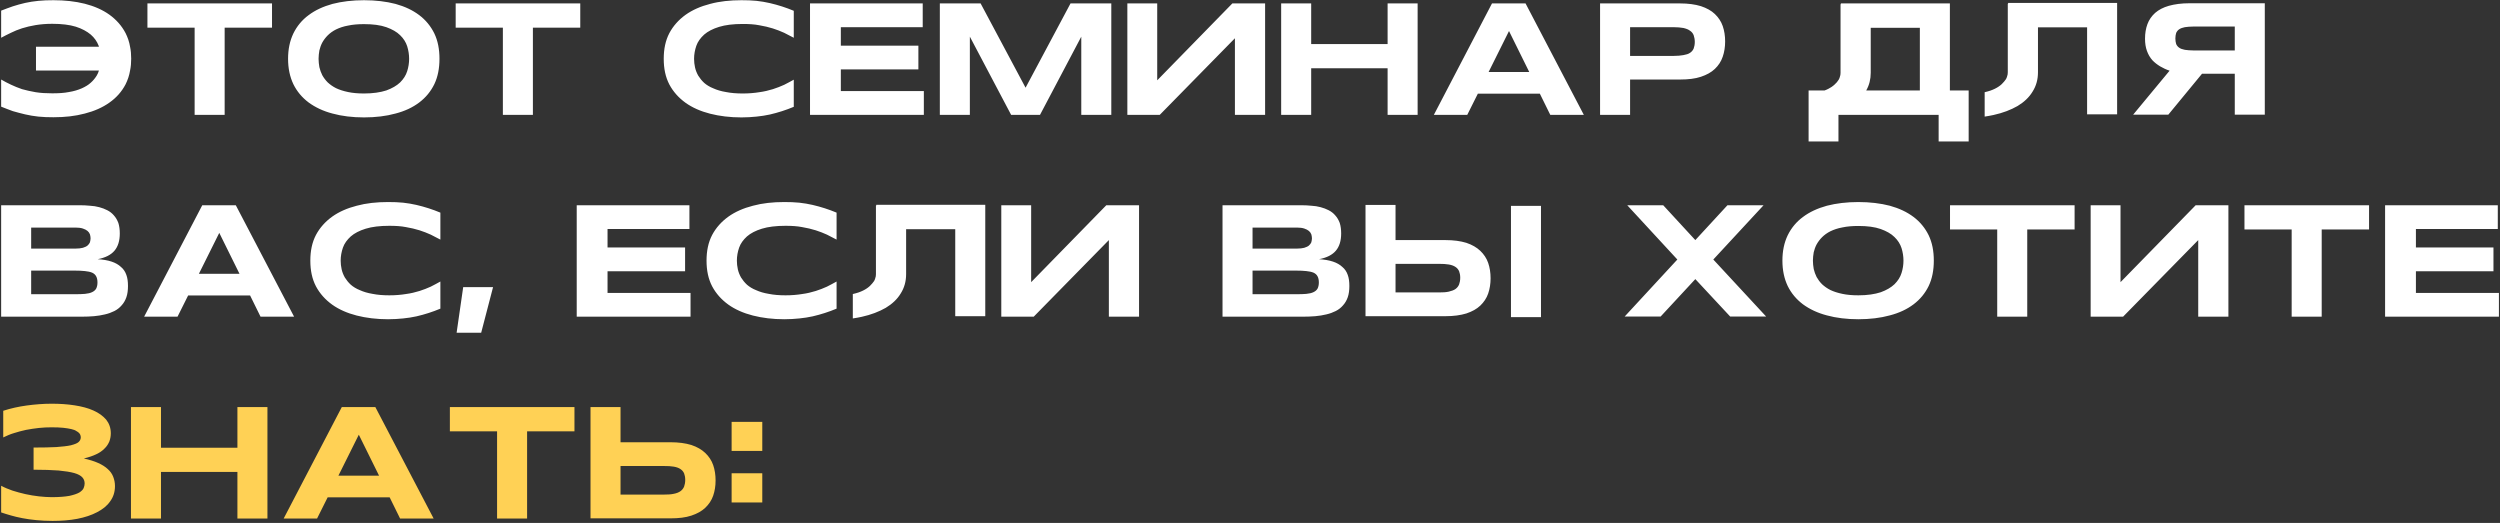
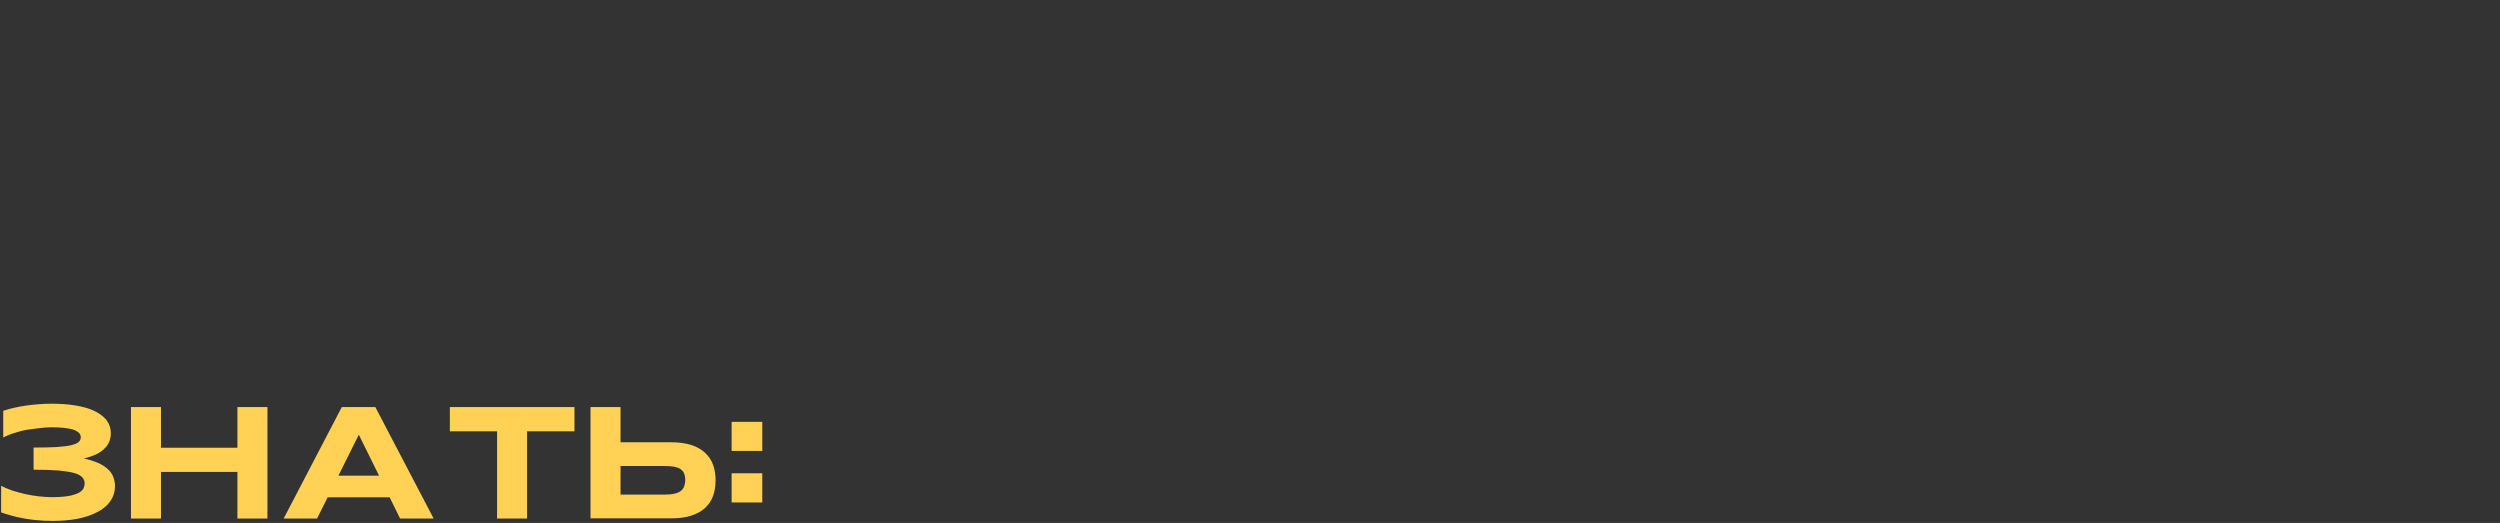
<svg xmlns="http://www.w3.org/2000/svg" width="1090" height="228" viewBox="0 0 1090 228" fill="none">
  <rect x="0" y="0" width="1090" height="228" fill="#333333" stroke="none" />
-   <path d="M56.71 20.39C56.36 18.22 55.66 16.26 54.75 14.44C53.07 11.22 50.69 8.56 47.68 6.39C44.74 4.29 41.1 2.68 36.97 1.63C32.77 0.58 28.29 0.09 23.32 0.09C20.94 0.09 18.77 0.16 16.74 0.37C14.71 0.58 12.75 0.86 10.93 1.28C9.11 1.7 7.36 2.19 5.61 2.75C3.93 3.31 2.18 4.01 0.5 4.64V16.47C1.83 15.77 3.23 15 4.77 14.3C6.17 13.6 7.85 12.9 9.6 12.34C11.42 11.78 13.38 11.29 15.55 10.94C17.72 10.59 20.1 10.38 22.76 10.38C26.89 10.38 30.32 10.8 33.05 11.64C35.71 12.48 37.88 13.67 39.56 15.07C41.17 16.47 42.29 18.08 42.99 19.9C43.06 20.11 43.13 20.18 43.13 20.39H15.69V30.75H43.13C42.92 31.52 42.57 32.29 42.15 32.99C41.45 34.11 40.61 35.16 39.56 36.07C38.51 37.05 37.18 37.82 35.64 38.52C34.03 39.22 32.21 39.78 30.04 40.13C27.94 40.55 25.56 40.69 22.76 40.69C20.1 40.69 17.72 40.55 15.55 40.2C13.38 39.85 11.42 39.36 9.6 38.87C7.85 38.24 6.17 37.61 4.77 36.91C3.23 36.21 1.83 35.44 0.5 34.67V46.5C2.18 47.2 3.93 47.83 5.61 48.46C7.36 48.95 9.11 49.44 10.93 49.86C12.75 50.28 14.71 50.63 16.74 50.84C18.77 51.05 20.94 51.12 23.32 51.12C28.29 51.12 32.77 50.63 36.97 49.51C41.1 48.46 44.74 46.85 47.68 44.75C50.69 42.65 53.07 39.99 54.75 36.77C55.66 34.95 56.36 32.92 56.71 30.75C57.06 29.14 57.2 27.39 57.2 25.57C57.2 23.75 57.06 22 56.71 20.39ZM64.279 1.49V12.06H84.859V50.07H97.949V12.06H118.599V1.49H64.279ZM189.368 14.58C187.828 11.43 185.588 8.7 182.788 6.6C179.918 4.43 176.488 2.82 172.428 1.7C168.368 0.65 163.748 0.09 158.708 0.09C153.668 0.09 149.048 0.65 144.988 1.7C140.928 2.82 137.428 4.43 134.558 6.6C131.688 8.7 129.448 11.43 127.908 14.58C126.368 17.8 125.598 21.44 125.598 25.64C125.598 29.77 126.368 33.48 127.908 36.7C129.448 39.85 131.688 42.51 134.558 44.68C137.428 46.78 140.928 48.46 144.988 49.51C149.048 50.63 153.668 51.19 158.708 51.19C163.748 51.19 168.368 50.63 172.428 49.51C176.488 48.46 179.918 46.85 182.788 44.68C185.658 42.51 187.828 39.85 189.368 36.7C190.908 33.48 191.608 29.77 191.608 25.64C191.608 21.44 190.908 17.8 189.368 14.58ZM177.538 31.03C176.978 32.85 175.928 34.46 174.458 35.93C172.988 37.33 170.958 38.52 168.438 39.43C165.848 40.27 162.628 40.76 158.708 40.76C156.048 40.76 153.738 40.55 151.778 40.13C149.748 39.71 147.998 39.15 146.528 38.45C145.128 37.75 143.868 36.84 142.888 35.93C141.908 34.95 141.138 33.9 140.508 32.78C139.948 31.66 139.528 30.47 139.248 29.28C139.038 28.02 138.898 26.83 138.898 25.64C138.898 24.45 139.038 23.26 139.248 22C139.528 20.81 139.948 19.62 140.508 18.57C141.138 17.45 141.908 16.4 142.888 15.42C143.868 14.44 145.128 13.53 146.528 12.83C147.998 12.13 149.748 11.5 151.778 11.15C153.738 10.73 156.048 10.52 158.708 10.52C162.628 10.52 165.848 10.94 168.438 11.85C170.958 12.76 172.988 13.88 174.458 15.35C175.928 16.75 176.978 18.43 177.538 20.18C178.098 22 178.378 23.82 178.378 25.64C178.378 27.46 178.098 29.28 177.538 31.03ZM198.674 1.49V12.06H219.254V50.07H232.344V12.06H252.994V1.49H198.674ZM307.027 15.07C308.637 13.67 310.807 12.55 313.537 11.71C316.267 10.87 319.697 10.45 323.827 10.45C326.487 10.45 328.937 10.59 331.037 11.01C333.207 11.36 335.167 11.85 336.987 12.41C338.737 12.97 340.347 13.6 341.887 14.3C343.357 15.07 344.757 15.77 346.087 16.47V4.71C344.407 4.01 342.727 3.38 340.977 2.82C339.227 2.26 337.477 1.77 335.657 1.35C333.767 0.93 331.877 0.58 329.847 0.37C327.817 0.16 325.577 0.09 323.267 0.09C318.297 0.09 313.747 0.58 309.617 1.7C305.487 2.75 301.847 4.36 298.907 6.46C295.897 8.63 293.517 11.29 291.837 14.44C290.157 17.66 289.387 21.37 289.387 25.64C289.387 29.91 290.157 33.62 291.837 36.84C293.517 39.99 295.897 42.65 298.907 44.82C301.847 46.92 305.487 48.53 309.617 49.58C313.747 50.63 318.297 51.19 323.267 51.19C325.577 51.19 327.817 51.05 329.847 50.84C331.877 50.63 333.767 50.35 335.657 49.93C337.477 49.51 339.227 49.02 340.977 48.46C342.727 47.9 344.407 47.27 346.087 46.57V34.74C344.757 35.51 343.357 36.21 341.887 36.98C340.347 37.68 338.737 38.31 336.987 38.87C335.167 39.43 333.207 39.92 331.037 40.2C328.937 40.55 326.487 40.76 323.827 40.76C321.027 40.76 318.647 40.55 316.547 40.13C314.377 39.78 312.557 39.22 311.017 38.52C309.407 37.89 308.077 37.05 307.027 36.14C305.977 35.16 305.137 34.11 304.437 32.99C303.807 31.87 303.317 30.68 303.037 29.42C302.757 28.16 302.617 26.9 302.617 25.64C302.617 23.68 302.967 21.79 303.597 19.97C304.227 18.15 305.417 16.54 307.027 15.07ZM366.606 39.71V30.26H400.416V19.9H366.606V11.85H402.306V1.49H353.166V50.07H402.796V39.71H366.606ZM466.748 1.49L447.148 38.24L427.548 1.49H409.768V50.07H422.858V15.98L440.848 50.07H453.448L471.438 15.98V50.07H484.528V1.49H466.748ZM537.305 1.49L504.545 35.02V1.49H491.525V50.07H505.665L538.425 16.68V50.07H551.585V1.49H537.305ZM604.996 1.49V19.2H571.676V1.49H558.586V50.07H571.676V29.77H604.996V50.07H618.086V1.49H604.996ZM665.138 1.49H650.508L625.168 50.07H639.728L644.348 40.83H671.368L675.918 50.07H690.548L665.138 1.49ZM649.038 31.38L657.928 13.53L666.748 31.38H649.038ZM751.109 11.36C750.409 9.33 749.219 7.58 747.679 6.11C746.139 4.64 744.109 3.52 741.589 2.68C739.069 1.91 736.059 1.49 732.489 1.49H697.629V50.07H710.719V34.67H732.489C736.059 34.67 739.069 34.32 741.589 33.48C744.109 32.64 746.139 31.52 747.679 30.05C749.219 28.58 750.409 26.83 751.109 24.73C751.809 22.7 752.159 20.46 752.159 18.08C752.159 15.63 751.809 13.39 751.109 11.36ZM738.439 21.16C738.089 21.93 737.599 22.56 736.829 23.05C736.129 23.54 735.149 23.82 733.959 24.03C732.769 24.24 731.369 24.38 729.619 24.38H710.719V11.85H729.619C731.369 11.85 732.769 11.99 733.959 12.2C735.149 12.48 736.129 12.83 736.829 13.39C737.599 13.88 738.089 14.51 738.439 15.35C738.719 16.19 738.929 17.17 738.929 18.29C738.929 19.41 738.719 20.39 738.439 21.16ZM850.147 39.43V1.49H802.617V1.84H802.477V31.73C802.477 32.36 802.407 32.99 802.127 33.69C801.917 34.46 801.497 35.09 800.867 35.86C800.237 36.56 799.537 37.26 798.487 37.96C797.717 38.45 796.737 39.01 795.547 39.43H788.547V61.69H801.567V50.07H845.247V61.69H858.337V39.43H850.147ZM837.057 39.43H813.677C815.007 37.12 815.637 34.53 815.637 31.73V12.13H837.057V39.43ZM875.534 1.28V1.63H875.394V31.52C875.394 32.15 875.324 32.78 875.044 33.48C874.834 34.25 874.414 34.88 873.784 35.58C873.154 36.35 872.454 37.05 871.404 37.75C870.494 38.38 869.234 39.01 867.834 39.5C866.994 39.78 866.224 39.99 865.314 40.2V50.84C866.644 50.63 867.904 50.42 869.164 50.14C873.294 49.23 876.724 47.9 879.664 46.22C882.464 44.54 884.704 42.44 886.174 39.99C887.784 37.47 888.554 34.67 888.554 31.52V11.92H909.974V49.86H923.064V1.28H875.534ZM954.621 1.42C951.051 1.42 948.111 1.84 945.591 2.54C943.141 3.24 941.181 4.29 939.641 5.62C938.101 7.02 936.981 8.63 936.281 10.52C935.581 12.41 935.231 14.51 935.231 16.89C935.231 18.92 935.511 20.67 936.071 22.21C936.631 23.75 937.401 25.08 938.381 26.2C939.361 27.25 940.551 28.16 941.811 28.93C943.141 29.7 944.471 30.33 945.941 30.82L930.051 50H945.381L960.081 32.15H974.361V50H987.451V1.42H954.621ZM974.361 22H956.441C954.901 22 953.571 21.86 952.591 21.72C951.541 21.51 950.701 21.23 950.141 20.81C949.511 20.39 949.091 19.83 948.811 19.2C948.601 18.5 948.461 17.73 948.461 16.75C948.461 15.84 948.601 15.07 948.811 14.37C949.091 13.74 949.511 13.18 950.141 12.76C950.771 12.34 951.541 12.06 952.591 11.85C953.571 11.71 954.901 11.57 956.441 11.57H974.361V22ZM55.1 119.87C54.61 118.47 53.84 117.28 52.72 116.37C51.67 115.39 50.34 114.62 48.66 114.06C46.98 113.5 44.95 113.15 42.57 113.01C45.93 112.38 48.38 111.12 49.92 109.3C51.46 107.48 52.23 104.96 52.23 101.81C52.23 100.06 52.02 98.52 51.6 97.19C51.11 95.93 50.48 94.81 49.64 93.9C48.87 92.99 47.89 92.22 46.77 91.66C45.72 91.1 44.53 90.68 43.27 90.33C42.01 89.98 40.61 89.77 39.21 89.7C37.81 89.56 36.41 89.49 35.08 89.49H0.5V138.07H35.71C37.53 138.07 39.28 138 40.96 137.86C42.64 137.72 44.25 137.44 45.72 137.09C47.26 136.74 48.59 136.25 49.85 135.62C51.11 134.99 52.16 134.15 53 133.17C53.91 132.19 54.61 131 55.1 129.6C55.59 128.2 55.8 126.52 55.8 124.7C55.8 122.81 55.59 121.2 55.1 119.87ZM13.59 99.22H32.91C34.24 99.22 35.29 99.36 36.13 99.64C36.97 99.92 37.67 100.27 38.16 100.69C38.65 101.11 39 101.6 39.21 102.16C39.35 102.72 39.49 103.28 39.49 103.91C39.49 104.47 39.35 105.1 39.21 105.66C39 106.15 38.65 106.64 38.16 107.06C37.67 107.48 36.97 107.76 36.13 108.04C35.29 108.25 34.24 108.39 32.91 108.39H13.59V99.22ZM41.94 125.82C41.59 126.45 40.96 127.01 40.19 127.36C39.35 127.78 38.37 127.99 37.04 128.13C35.78 128.27 34.24 128.27 32.49 128.27H13.59V117.98H32.49C34.24 117.98 35.78 118.05 37.04 118.19C38.37 118.33 39.35 118.54 40.19 118.89C40.96 119.24 41.59 119.8 41.94 120.5C42.29 121.13 42.5 122.04 42.5 123.16C42.5 124.21 42.29 125.12 41.94 125.82ZM102.814 89.49H88.184L62.844 138.07H77.404L82.024 128.83H109.044L113.594 138.07H128.224L102.814 89.49ZM86.714 119.38L95.604 101.53L104.424 119.38H86.714ZM152.945 103.07C154.555 101.67 156.725 100.55 159.455 99.71C162.185 98.87 165.615 98.45 169.745 98.45C172.405 98.45 174.855 98.59 176.955 99.01C179.125 99.36 181.085 99.85 182.905 100.41C184.655 100.97 186.265 101.6 187.805 102.3C189.275 103.07 190.675 103.77 192.005 104.47V92.71C190.325 92.01 188.645 91.38 186.895 90.82C185.145 90.26 183.395 89.77 181.575 89.35C179.685 88.93 177.795 88.58 175.765 88.37C173.735 88.16 171.495 88.09 169.185 88.09C164.215 88.09 159.665 88.58 155.535 89.7C151.405 90.75 147.765 92.36 144.825 94.46C141.815 96.63 139.435 99.29 137.755 102.44C136.075 105.66 135.305 109.37 135.305 113.64C135.305 117.91 136.075 121.62 137.755 124.84C139.435 127.99 141.815 130.65 144.825 132.82C147.765 134.92 151.405 136.53 155.535 137.58C159.665 138.63 164.215 139.19 169.185 139.19C171.495 139.19 173.735 139.05 175.765 138.84C177.795 138.63 179.685 138.35 181.575 137.93C183.395 137.51 185.145 137.02 186.895 136.46C188.645 135.9 190.325 135.27 192.005 134.57V122.74C190.675 123.51 189.275 124.21 187.805 124.98C186.265 125.68 184.655 126.31 182.905 126.87C181.085 127.43 179.125 127.92 176.955 128.2C174.855 128.55 172.405 128.76 169.745 128.76C166.945 128.76 164.565 128.55 162.465 128.13C160.295 127.78 158.475 127.22 156.935 126.52C155.325 125.89 153.995 125.05 152.945 124.14C151.895 123.16 151.055 122.11 150.355 120.99C149.725 119.87 149.235 118.68 148.955 117.42C148.675 116.16 148.535 114.9 148.535 113.64C148.535 111.68 148.885 109.79 149.515 107.97C150.145 106.15 151.335 104.54 152.945 103.07ZM201.954 125.19L199.084 145.07H209.794L214.974 125.19H201.954ZM264.887 127.71V118.26H298.697V107.9H264.887V99.85H300.587V89.49H251.447V138.07H301.077V127.71H264.887ZM325.689 103.07C327.299 101.67 329.469 100.55 332.199 99.71C334.929 98.87 338.359 98.45 342.489 98.45C345.149 98.45 347.599 98.59 349.699 99.01C351.869 99.36 353.829 99.85 355.649 100.41C357.399 100.97 359.009 101.6 360.549 102.3C362.019 103.07 363.419 103.77 364.749 104.47V92.71C363.069 92.01 361.389 91.38 359.639 90.82C357.889 90.26 356.139 89.77 354.319 89.35C352.429 88.93 350.539 88.58 348.509 88.37C346.479 88.16 344.239 88.09 341.929 88.09C336.959 88.09 332.409 88.58 328.279 89.7C324.149 90.75 320.509 92.36 317.569 94.46C314.559 96.63 312.179 99.29 310.499 102.44C308.819 105.66 308.049 109.37 308.049 113.64C308.049 117.91 308.819 121.62 310.499 124.84C312.179 127.99 314.559 130.65 317.569 132.82C320.509 134.92 324.149 136.53 328.279 137.58C332.409 138.63 336.959 139.19 341.929 139.19C344.239 139.19 346.479 139.05 348.509 138.84C350.539 138.63 352.429 138.35 354.319 137.93C356.139 137.51 357.889 137.02 359.639 136.46C361.389 135.9 363.069 135.27 364.749 134.57V122.74C363.419 123.51 362.019 124.21 360.549 124.98C359.009 125.68 357.399 126.31 355.649 126.87C353.829 127.43 351.869 127.92 349.699 128.2C347.599 128.55 345.149 128.76 342.489 128.76C339.689 128.76 337.309 128.55 335.209 128.13C333.039 127.78 331.219 127.22 329.679 126.52C328.069 125.89 326.739 125.05 325.689 124.14C324.639 123.16 323.799 122.11 323.099 120.99C322.469 119.87 321.979 118.68 321.699 117.42C321.419 116.16 321.279 114.9 321.279 113.64C321.279 111.68 321.629 109.79 322.259 107.97C322.889 106.15 324.079 104.54 325.689 103.07ZM382.048 89.28V89.63H381.908V119.52C381.908 120.15 381.838 120.78 381.558 121.48C381.348 122.25 380.928 122.88 380.298 123.58C379.668 124.35 378.968 125.05 377.918 125.75C377.008 126.38 375.748 127.01 374.348 127.5C373.508 127.78 372.738 127.99 371.828 128.2V138.84C373.158 138.63 374.418 138.42 375.678 138.14C379.808 137.23 383.238 135.9 386.178 134.22C388.978 132.54 391.218 130.44 392.688 127.99C394.298 125.47 395.068 122.67 395.068 119.52V99.92H416.488V137.86H429.578V89.28H382.048ZM482.344 89.49L449.584 123.02V89.49H436.564V138.07H450.704L483.464 104.68V138.07H496.624V89.49H482.344ZM587.62 119.87C587.13 118.47 586.36 117.28 585.24 116.37C584.19 115.39 582.86 114.62 581.18 114.06C579.5 113.5 577.47 113.15 575.09 113.01C578.45 112.38 580.9 111.12 582.44 109.3C583.98 107.48 584.75 104.96 584.75 101.81C584.75 100.06 584.54 98.52 584.12 97.19C583.63 95.93 583 94.81 582.16 93.9C581.39 92.99 580.41 92.22 579.29 91.66C578.24 91.1 577.05 90.68 575.79 90.33C574.53 89.98 573.13 89.77 571.73 89.7C570.33 89.56 568.93 89.49 567.6 89.49H533.02V138.07H568.23C570.05 138.07 571.8 138 573.48 137.86C575.16 137.72 576.77 137.44 578.24 137.09C579.78 136.74 581.11 136.25 582.37 135.62C583.63 134.99 584.68 134.15 585.52 133.17C586.43 132.19 587.13 131 587.62 129.6C588.11 128.2 588.32 126.52 588.32 124.7C588.32 122.81 588.11 121.2 587.62 119.87ZM546.11 99.22H565.43C566.76 99.22 567.81 99.36 568.65 99.64C569.49 99.92 570.19 100.27 570.68 100.69C571.17 101.11 571.52 101.6 571.73 102.16C571.87 102.72 572.01 103.28 572.01 103.91C572.01 104.47 571.87 105.1 571.73 105.66C571.52 106.15 571.17 106.64 570.68 107.06C570.19 107.48 569.49 107.76 568.65 108.04C567.81 108.25 566.76 108.39 565.43 108.39H546.11V99.22ZM574.46 125.82C574.11 126.45 573.48 127.01 572.71 127.36C571.87 127.78 570.89 127.99 569.56 128.13C568.3 128.27 566.76 128.27 565.01 128.27H546.11V117.98H565.01C566.76 117.98 568.3 118.05 569.56 118.19C570.89 118.33 571.87 118.54 572.71 118.89C573.48 119.24 574.11 119.8 574.46 120.5C574.81 121.13 575.02 122.04 575.02 123.16C575.02 124.21 574.81 125.12 574.46 125.82ZM671.873 138.28V89.77H658.783V138.28H671.873ZM645.413 109.37C643.873 107.9 641.843 106.71 639.323 105.87C636.803 105.1 633.793 104.68 630.223 104.68H608.453V89.35H595.363V137.86H630.223C633.793 137.86 636.803 137.44 639.323 136.67C641.843 135.83 643.873 134.71 645.413 133.24C646.953 131.77 648.143 130.02 648.843 127.99C649.543 125.96 649.893 123.72 649.893 121.34C649.893 118.89 649.543 116.65 648.843 114.62C648.143 112.59 646.953 110.84 645.413 109.37ZM636.173 124C635.823 124.84 635.333 125.47 634.563 126.03C633.863 126.52 632.883 126.87 631.693 127.15C630.503 127.43 629.103 127.5 627.353 127.5H608.453V115.04H627.353C629.103 115.04 630.503 115.11 631.693 115.32C632.883 115.53 633.863 115.88 634.563 116.37C635.333 116.86 635.823 117.49 636.173 118.26C636.453 119.03 636.663 119.94 636.663 121.06C636.663 122.25 636.453 123.23 636.173 124ZM747.001 113.15L768.911 89.49H753.161L739.161 104.68L725.161 89.49H709.481L731.321 113.15L708.361 138H724.041L739.161 121.69L754.351 138H770.031L747.001 113.15ZM840.901 102.58C839.361 99.43 837.121 96.7 834.321 94.6C831.451 92.43 828.021 90.82 823.961 89.7C819.901 88.65 815.281 88.09 810.241 88.09C805.201 88.09 800.581 88.65 796.521 89.7C792.461 90.82 788.961 92.43 786.091 94.6C783.221 96.7 780.981 99.43 779.441 102.58C777.901 105.8 777.131 109.44 777.131 113.64C777.131 117.77 777.901 121.48 779.441 124.7C780.981 127.85 783.221 130.51 786.091 132.68C788.961 134.78 792.461 136.46 796.521 137.51C800.581 138.63 805.201 139.19 810.241 139.19C815.281 139.19 819.901 138.63 823.961 137.51C828.021 136.46 831.451 134.85 834.321 132.68C837.191 130.51 839.361 127.85 840.901 124.7C842.441 121.48 843.141 117.77 843.141 113.64C843.141 109.44 842.441 105.8 840.901 102.58ZM829.071 119.03C828.511 120.85 827.461 122.46 825.991 123.93C824.521 125.33 822.491 126.52 819.971 127.43C817.381 128.27 814.161 128.76 810.241 128.76C807.581 128.76 805.271 128.55 803.311 128.13C801.281 127.71 799.531 127.15 798.061 126.45C796.661 125.75 795.401 124.84 794.421 123.93C793.441 122.95 792.671 121.9 792.041 120.78C791.481 119.66 791.061 118.47 790.781 117.28C790.571 116.02 790.431 114.83 790.431 113.64C790.431 112.45 790.571 111.26 790.781 110C791.061 108.81 791.481 107.62 792.041 106.57C792.671 105.45 793.441 104.4 794.421 103.42C795.401 102.44 796.661 101.53 798.061 100.83C799.531 100.13 801.281 99.5 803.311 99.15C805.271 98.73 807.581 98.52 810.241 98.52C814.161 98.52 817.381 98.94 819.971 99.85C822.491 100.76 824.521 101.88 825.991 103.35C827.461 104.75 828.511 106.43 829.071 108.18C829.631 110 829.911 111.82 829.911 113.64C829.911 115.46 829.631 117.28 829.071 119.03ZM850.207 89.49V100.06H870.787V138.07H883.877V100.06H904.527V89.49H850.207ZM957.305 89.49L924.545 123.02V89.49H911.525V138.07H925.665L958.425 104.68V138.07H971.585V89.49H957.305ZM978.586 89.49V100.06H999.166V138.07H1012.26V100.06H1032.91V89.49H978.586ZM1053.34 127.71V118.26H1087.15V107.9H1053.34V99.85H1089.04V89.49H1039.9V138.07H1089.53V127.71H1053.34Z" fill="white" />
-   <path d="M49.36 207.87C48.87 206.61 48.1 205.49 46.98 204.51C45.93 203.53 44.53 202.62 42.78 201.85C41.1 201.08 39 200.45 36.55 199.89C38.65 199.4 40.47 198.77 41.94 198.07C43.41 197.37 44.67 196.53 45.58 195.55C46.56 194.64 47.19 193.59 47.68 192.47C48.1 191.35 48.31 190.16 48.31 188.9C48.31 186.59 47.61 184.63 46.28 182.95C44.88 181.34 43.06 180.01 40.68 178.96C38.37 177.91 35.64 177.21 32.49 176.72C29.34 176.23 26.05 176.02 22.55 176.02C18.98 176.02 15.34 176.3 11.7 176.79C8.06 177.28 4.63 178.05 1.41 179.1V190.72C2.88 190.02 4.42 189.32 6.1 188.83C7.78 188.27 9.53 187.85 11.35 187.43C13.17 187.08 15.06 186.8 16.95 186.59C18.84 186.38 20.73 186.31 22.55 186.31C24.51 186.31 26.19 186.38 27.59 186.52C28.92 186.66 30.11 186.87 31.09 187.08C32 187.29 32.77 187.57 33.26 187.92C33.82 188.2 34.24 188.55 34.52 188.83C34.8 189.18 35.01 189.46 35.08 189.81C35.15 190.09 35.22 190.37 35.22 190.65C35.22 191.49 34.87 192.19 34.24 192.75C33.61 193.31 32.49 193.73 30.88 194.15C29.34 194.5 27.24 194.71 24.58 194.92C21.92 195.06 18.63 195.13 14.64 195.13V204.79C19.05 204.79 22.69 204.93 25.56 205.14C28.43 205.42 30.67 205.77 32.42 206.26C34.1 206.75 35.22 207.38 35.92 208.15C36.62 208.92 36.9 209.83 36.9 210.81C36.9 211.44 36.76 212.07 36.48 212.77C36.2 213.47 35.57 214.1 34.59 214.73C33.61 215.29 32.14 215.78 30.25 216.2C28.29 216.55 25.77 216.76 22.55 216.76C20.8 216.76 18.91 216.62 16.95 216.41C14.99 216.2 13.03 215.85 11.07 215.43C9.11 215.01 7.22 214.45 5.4 213.89C3.58 213.26 1.9 212.56 0.5 211.79V223.41C1.76 223.83 3.23 224.32 4.77 224.74C6.24 225.16 7.92 225.58 9.81 225.93C11.63 226.28 13.59 226.56 15.76 226.77C17.93 226.98 20.31 227.12 22.9 227.12C26.75 227.12 30.39 226.84 33.68 226.21C36.97 225.58 39.91 224.6 42.29 223.34C44.74 222.08 46.7 220.54 48.03 218.58C49.43 216.69 50.13 214.45 50.13 211.93C50.13 210.46 49.85 209.13 49.36 207.87ZM103.512 177.49V195.2H70.192V177.49H57.102V226.07H70.192V205.77H103.512V226.07H116.602V177.49H103.512ZM163.654 177.49H149.024L123.684 226.07H138.244L142.864 216.83H169.884L174.434 226.07H189.064L163.654 177.49ZM147.554 207.38L156.444 189.53L165.264 207.38H147.554ZM196.145 177.49V188.06H216.725V226.07H229.815V188.06H250.465V177.49H196.145ZM310.943 202.76C310.243 200.73 309.053 198.98 307.513 197.51C305.973 196.04 303.943 194.85 301.423 194.01C298.903 193.24 295.893 192.82 292.323 192.82H270.553V177.49H257.463V226H292.323C295.893 226 298.903 225.65 301.423 224.81C303.943 223.97 305.973 222.85 307.513 221.38C309.053 219.91 310.243 218.16 310.943 216.13C311.643 214.1 311.993 211.86 311.993 209.48C311.993 207.03 311.643 204.79 310.943 202.76ZM298.273 212.14C297.923 212.98 297.433 213.61 296.663 214.17C295.963 214.66 294.983 215.08 293.793 215.29C292.603 215.57 291.203 215.64 289.453 215.64H270.553V203.18H289.453C291.203 203.18 292.603 203.25 293.793 203.46C294.983 203.67 295.963 204.02 296.663 204.51C297.433 205 297.923 205.63 298.273 206.4C298.553 207.17 298.763 208.08 298.763 209.2C298.763 210.39 298.553 211.37 298.273 212.14ZM332.356 219.07V206.33H318.986V219.07H332.356ZM332.356 196.6V183.93H318.986V196.6H332.356Z" fill="#FFD155" />
+   <path d="M49.36 207.87C48.87 206.61 48.1 205.49 46.98 204.51C45.93 203.53 44.53 202.62 42.78 201.85C41.1 201.08 39 200.45 36.55 199.89C38.65 199.4 40.47 198.77 41.94 198.07C43.41 197.37 44.67 196.53 45.58 195.55C46.56 194.64 47.19 193.59 47.68 192.47C48.1 191.35 48.31 190.16 48.31 188.9C48.31 186.59 47.61 184.63 46.28 182.95C44.88 181.34 43.06 180.01 40.68 178.96C38.37 177.91 35.64 177.21 32.49 176.72C29.34 176.23 26.05 176.02 22.55 176.02C18.98 176.02 15.34 176.3 11.7 176.79C8.06 177.28 4.63 178.05 1.41 179.1V190.72C2.88 190.02 4.42 189.32 6.1 188.83C7.78 188.27 9.53 187.85 11.35 187.43C18.84 186.38 20.73 186.31 22.55 186.31C24.51 186.31 26.19 186.38 27.59 186.52C28.92 186.66 30.11 186.87 31.09 187.08C32 187.29 32.77 187.57 33.26 187.92C33.82 188.2 34.24 188.55 34.52 188.83C34.8 189.18 35.01 189.46 35.08 189.81C35.15 190.09 35.22 190.37 35.22 190.65C35.22 191.49 34.87 192.19 34.24 192.75C33.61 193.31 32.49 193.73 30.88 194.15C29.34 194.5 27.24 194.71 24.58 194.92C21.92 195.06 18.63 195.13 14.64 195.13V204.79C19.05 204.79 22.69 204.93 25.56 205.14C28.43 205.42 30.67 205.77 32.42 206.26C34.1 206.75 35.22 207.38 35.92 208.15C36.62 208.92 36.9 209.83 36.9 210.81C36.9 211.44 36.76 212.07 36.48 212.77C36.2 213.47 35.57 214.1 34.59 214.73C33.61 215.29 32.14 215.78 30.25 216.2C28.29 216.55 25.77 216.76 22.55 216.76C20.8 216.76 18.91 216.62 16.95 216.41C14.99 216.2 13.03 215.85 11.07 215.43C9.11 215.01 7.22 214.45 5.4 213.89C3.58 213.26 1.9 212.56 0.5 211.79V223.41C1.76 223.83 3.23 224.32 4.77 224.74C6.24 225.16 7.92 225.58 9.81 225.93C11.63 226.28 13.59 226.56 15.76 226.77C17.93 226.98 20.31 227.12 22.9 227.12C26.75 227.12 30.39 226.84 33.68 226.21C36.97 225.58 39.91 224.6 42.29 223.34C44.74 222.08 46.7 220.54 48.03 218.58C49.43 216.69 50.13 214.45 50.13 211.93C50.13 210.46 49.85 209.13 49.36 207.87ZM103.512 177.49V195.2H70.192V177.49H57.102V226.07H70.192V205.77H103.512V226.07H116.602V177.49H103.512ZM163.654 177.49H149.024L123.684 226.07H138.244L142.864 216.83H169.884L174.434 226.07H189.064L163.654 177.49ZM147.554 207.38L156.444 189.53L165.264 207.38H147.554ZM196.145 177.49V188.06H216.725V226.07H229.815V188.06H250.465V177.49H196.145ZM310.943 202.76C310.243 200.73 309.053 198.98 307.513 197.51C305.973 196.04 303.943 194.85 301.423 194.01C298.903 193.24 295.893 192.82 292.323 192.82H270.553V177.49H257.463V226H292.323C295.893 226 298.903 225.65 301.423 224.81C303.943 223.97 305.973 222.85 307.513 221.38C309.053 219.91 310.243 218.16 310.943 216.13C311.643 214.1 311.993 211.86 311.993 209.48C311.993 207.03 311.643 204.79 310.943 202.76ZM298.273 212.14C297.923 212.98 297.433 213.61 296.663 214.17C295.963 214.66 294.983 215.08 293.793 215.29C292.603 215.57 291.203 215.64 289.453 215.64H270.553V203.18H289.453C291.203 203.18 292.603 203.25 293.793 203.46C294.983 203.67 295.963 204.02 296.663 204.51C297.433 205 297.923 205.63 298.273 206.4C298.553 207.17 298.763 208.08 298.763 209.2C298.763 210.39 298.553 211.37 298.273 212.14ZM332.356 219.07V206.33H318.986V219.07H332.356ZM332.356 196.6V183.93H318.986V196.6H332.356Z" fill="#FFD155" />
</svg>